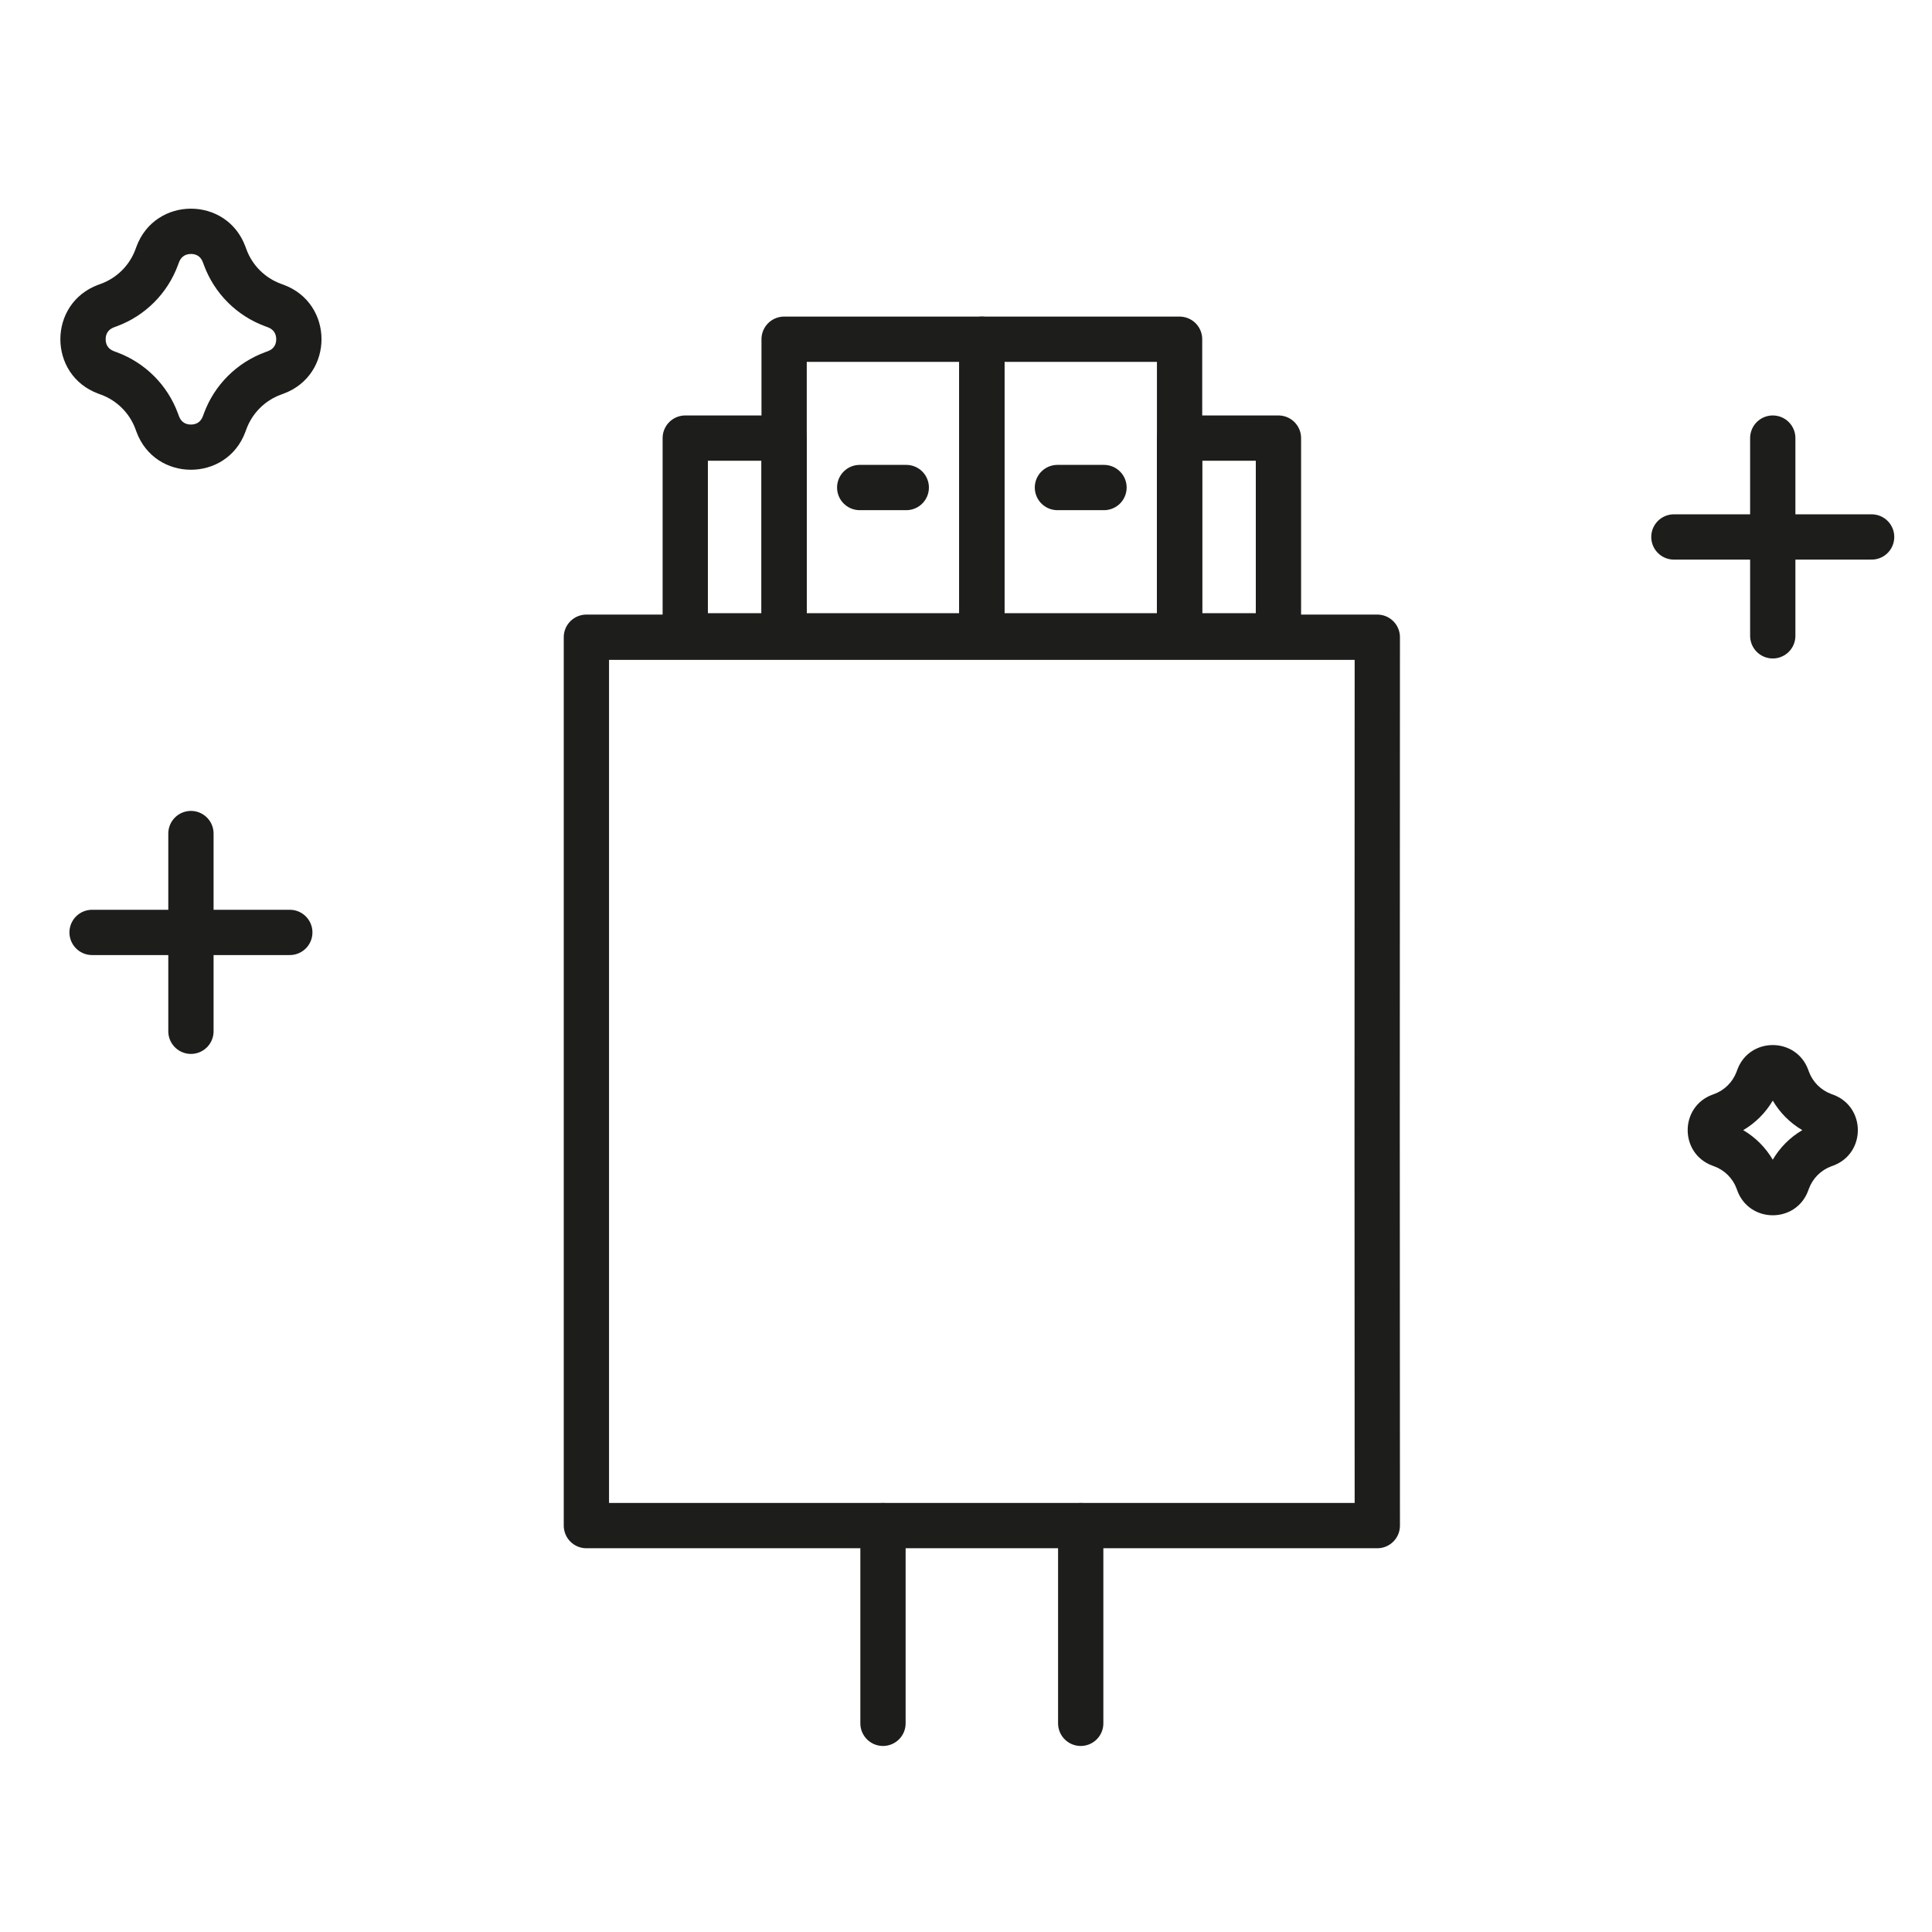
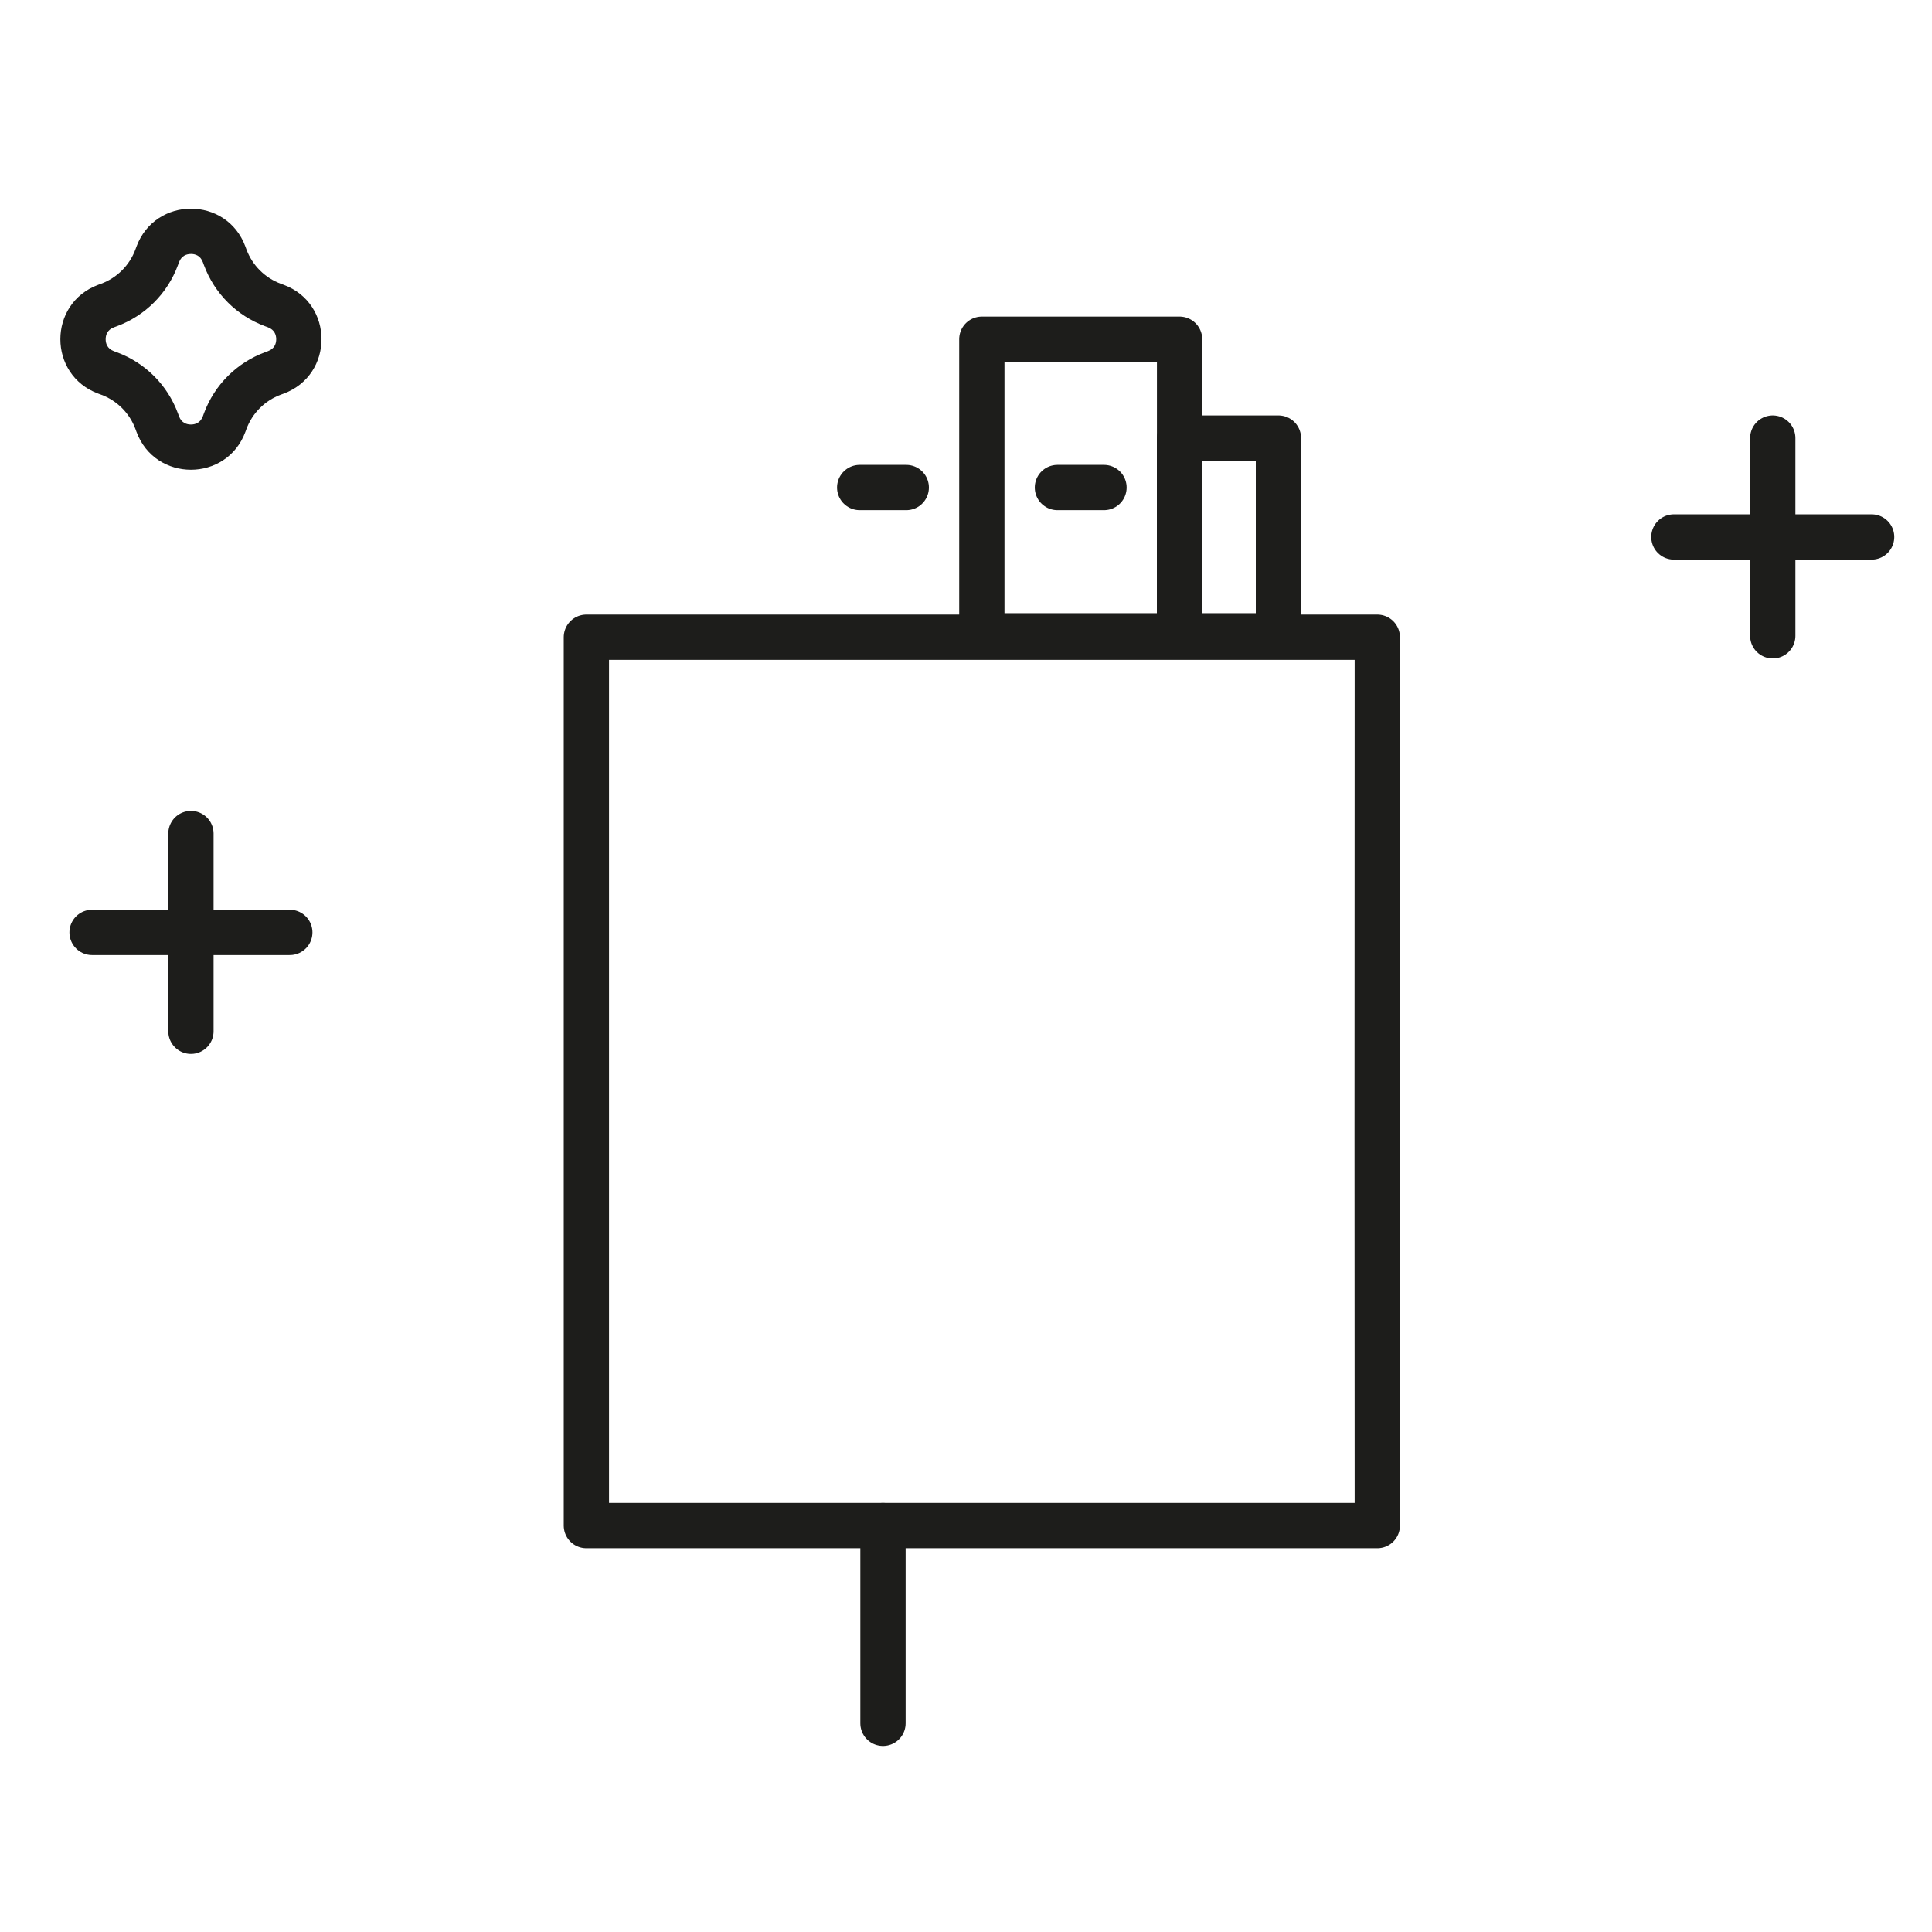
<svg xmlns="http://www.w3.org/2000/svg" id="katman_1" data-name="katman 1" viewBox="0 0 512 512">
  <defs>
    <style>
      .cls-1 {
        fill: #1d1d1b;
      }

      .cls-2 {
        fill: none;
        stroke: #1d1d1b;
        stroke-linecap: round;
        stroke-linejoin: round;
        stroke-width: 12px;
      }
    </style>
  </defs>
-   <path class="cls-1" d="M471.65,287.66h0,0M469.8,291.67c1.9,3.23,4.59,5.93,7.83,7.83-3.24,1.9-5.93,4.59-7.83,7.83-1.9-3.23-4.59-5.93-7.83-7.83,3.24-1.9,5.93-4.59,7.83-7.83M469.8,276.95c-3.89,0-7.79,2.18-9.4,6.55l-.18.5c-1.02,2.74-3.18,4.91-5.92,5.92l-.5.18c-8.73,3.23-8.73,15.58,0,18.81l.5.18c2.74,1.02,4.91,3.18,5.92,5.92l.18.5c1.61,4.36,5.51,6.55,9.4,6.55s7.79-2.18,9.4-6.55l.18-.5c1.02-2.74,3.18-4.91,5.92-5.92l.5-.18c8.73-3.23,8.73-15.58,0-18.81l-.5-.18c-2.74-1.02-4.91-3.18-5.92-5.92l-.18-.5c-1.61-4.36-5.51-6.55-9.4-6.55h0Z" />
  <path class="cls-1" d="M50.6,67.3c1.07,0,2.5.38,3.17,2.21l.28.76c2.78,7.5,8.67,13.4,16.18,16.18l.76.28c1.82.68,2.21,2.1,2.21,3.17s-.38,2.5-2.21,3.17l-.76.28c-7.5,2.78-13.4,8.67-16.18,16.18l-.28.77c-.68,1.83-2.1,2.21-3.17,2.21s-2.5-.38-3.17-2.21l-.28-.76c-2.78-7.51-8.67-13.4-16.18-16.18l-.76-.28c-1.83-.68-2.21-2.1-2.21-3.17s.38-2.5,2.21-3.17l.76-.28c7.5-2.78,13.4-8.67,16.18-16.18l.28-.76c.68-1.83,2.1-2.21,3.17-2.21M50.6,55.3c-5.97,0-11.95,3.35-14.43,10.04l-.28.76c-1.56,4.21-4.88,7.53-9.09,9.09l-.76.28c-13.39,4.96-13.39,23.9,0,28.85l.76.28c4.21,1.56,7.53,4.88,9.09,9.09l.28.76c2.48,6.7,8.45,10.04,14.43,10.04s11.95-3.35,14.43-10.04l.28-.76c1.56-4.21,4.88-7.53,9.09-9.09l.76-.28c13.39-4.96,13.39-23.9,0-28.85l-.76-.28c-4.21-1.56-7.53-4.88-9.09-9.09l-.28-.76c-2.48-6.7-8.45-10.04-14.43-10.04h0Z" />
  <line class="cls-2" x1="469.8" y1="116.1" x2="469.8" y2="168.5" />
  <line class="cls-2" x1="496" y1="142.3" x2="443.6" y2="142.3" />
  <line class="cls-2" x1="234" y1="404.3" x2="234" y2="456.7" />
-   <line class="cls-2" x1="286.4" y1="404.3" x2="286.4" y2="456.7" />
  <line class="cls-2" x1="240.17" y1="129.2" x2="227.83" y2="129.2" />
  <line class="cls-2" x1="292.57" y1="129.2" x2="280.23" y2="129.2" />
  <line class="cls-2" x1="50.6" y1="220.9" x2="50.6" y2="273.3" />
  <line class="cls-2" x1="76.8" y1="247.1" x2="24.4" y2="247.1" />
-   <rect class="cls-2" x="207.8" y="89.9" width="52.4" height="78.6" />
  <rect class="cls-2" x="260.2" y="89.9" width="52.4" height="78.6" />
  <polygon class="cls-2" points="364.96 299.87 365 404.3 155.4 404.3 155.4 299.87 155.4 168.87 365 168.87 364.96 299.87" />
-   <rect class="cls-2" x="181.6" y="116.1" width="26.2" height="52.4" />
  <rect class="cls-2" x="312.6" y="116.1" width="26.2" height="52.4" />
</svg>